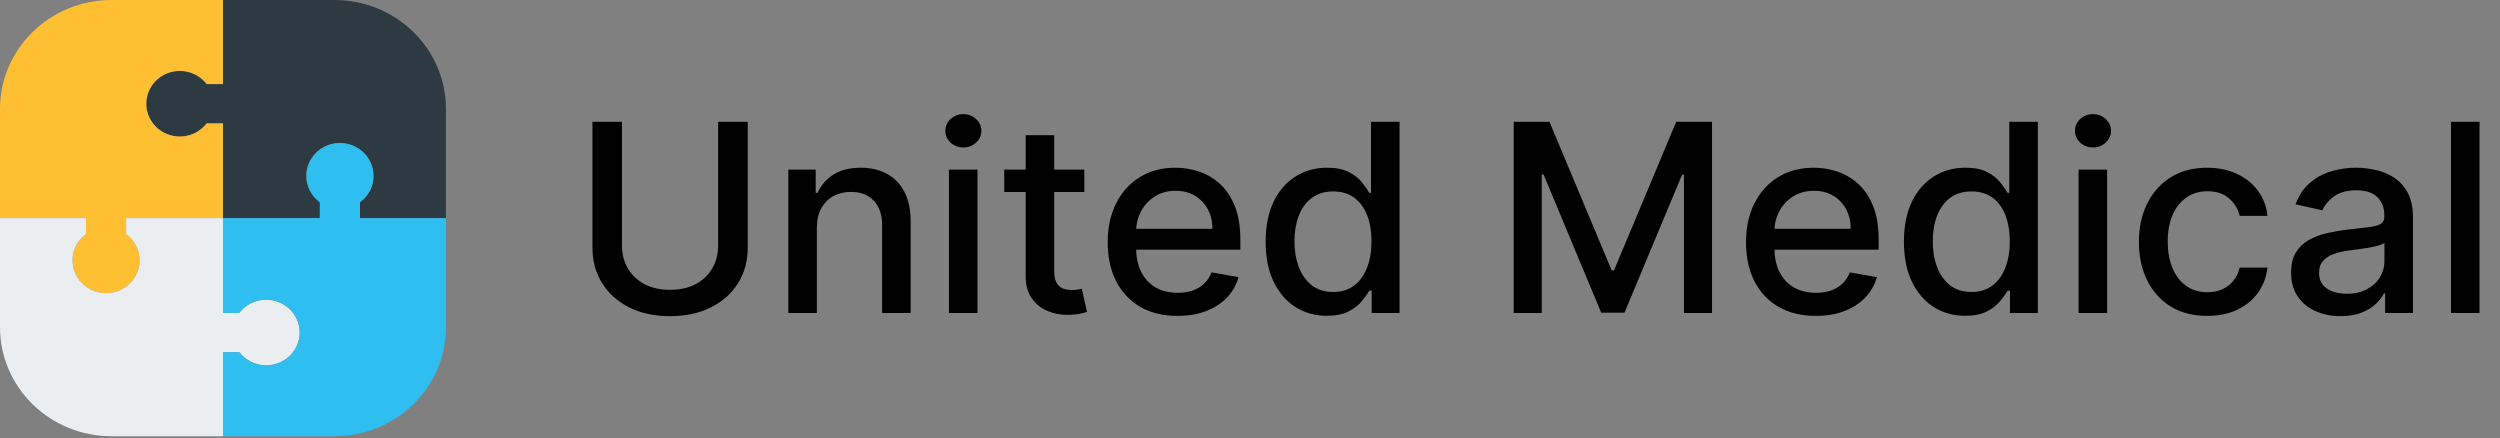
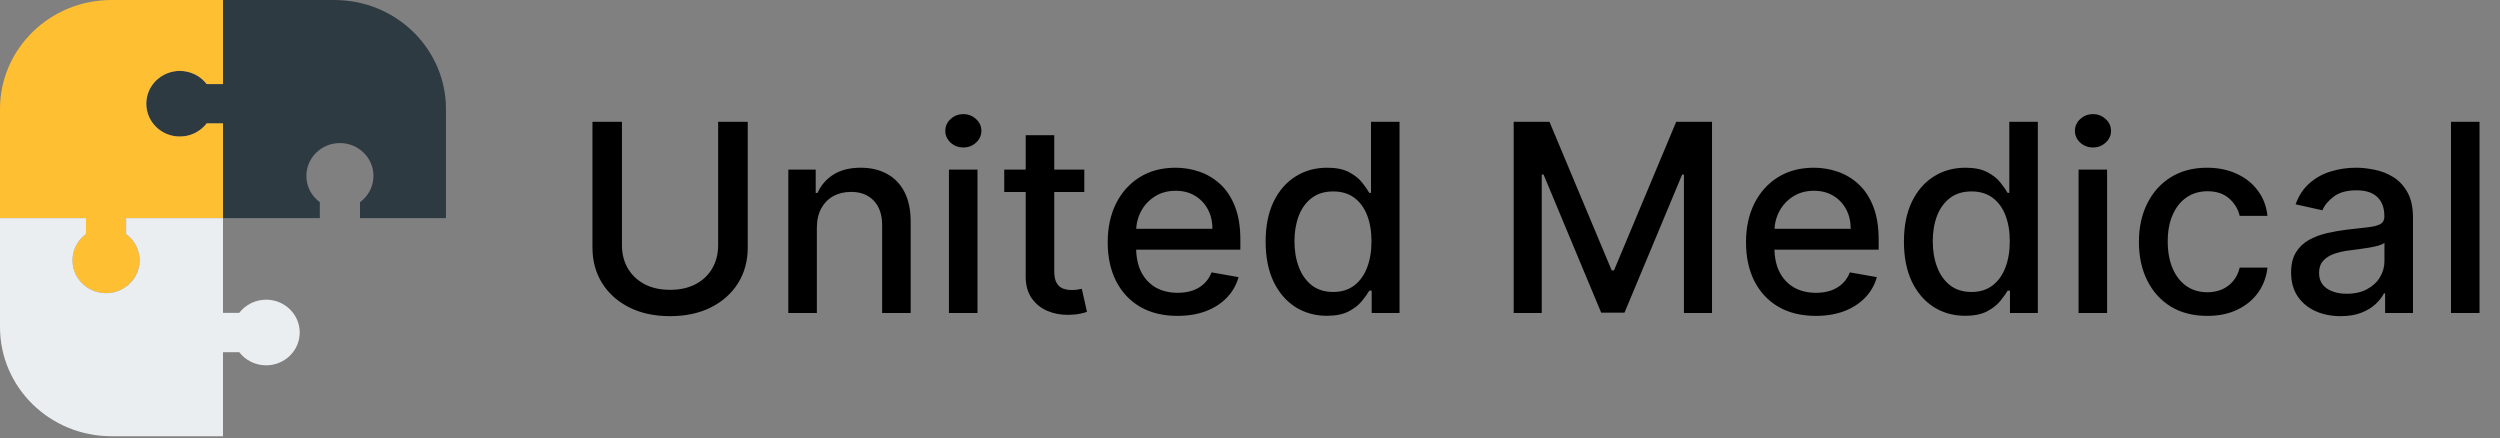
<svg xmlns="http://www.w3.org/2000/svg" width="194" height="34" viewBox="0 0 194 34" fill="none">
  <rect x="0" y="0" width="194" height="34" fill="#808080" stroke="none" />
  <path d="M34.607 8.464V16.925H27.936V15.688C28.573 15.226 28.981 14.485 28.981 13.65C28.981 12.243 27.815 11.102 26.379 11.102C24.94 11.102 23.774 12.243 23.774 13.65C23.774 14.485 24.185 15.226 24.819 15.688V16.925H17.305V9.574H16.041C15.566 10.195 14.808 10.597 13.955 10.597C12.516 10.597 11.35 9.456 11.35 8.049C11.35 6.644 12.516 5.501 13.955 5.501C14.808 5.501 15.566 5.903 16.041 6.524H17.305V0H25.955C26.096 0 26.237 0.005 26.379 0.013C30.959 0.226 34.607 3.928 34.607 8.464Z" fill="#2E3A42" />
  <path d="M11.35 8.049C11.35 9.456 12.517 10.597 13.955 10.597C14.808 10.597 15.566 10.195 16.041 9.574H17.305V16.925H9.788V18.161C10.423 18.626 10.834 19.367 10.834 20.202C10.834 21.466 9.888 22.516 8.653 22.715C8.514 22.737 8.373 22.75 8.229 22.75C6.793 22.75 5.626 21.609 5.626 20.202C5.626 19.367 6.037 18.626 6.672 18.161V16.925H0V8.464C0 3.79 3.874 0 8.653 0H17.305V6.524H16.041C15.566 5.903 14.808 5.501 13.955 5.501C12.517 5.501 11.35 6.644 11.35 8.049Z" fill="#FFBF33" />
  <path d="M23.258 25.803C23.258 27.21 22.091 28.349 20.653 28.349C19.8 28.349 19.042 27.949 18.567 27.329H17.305V33.852H8.653C3.874 33.852 0 30.063 0 25.388V16.925H6.672V18.161C6.037 18.626 5.626 19.367 5.626 20.202C5.626 21.609 6.793 22.75 8.229 22.75C8.265 22.75 8.301 22.747 8.337 22.747C8.367 22.745 8.398 22.745 8.429 22.742C8.504 22.735 8.581 22.727 8.653 22.715C8.699 22.707 8.743 22.7 8.786 22.689C8.815 22.684 8.84 22.677 8.866 22.672C8.876 22.669 8.884 22.666 8.894 22.664C8.928 22.657 8.958 22.647 8.992 22.637C9.056 22.619 9.12 22.596 9.184 22.571C9.202 22.564 9.223 22.556 9.244 22.549C9.267 22.539 9.29 22.529 9.313 22.518C9.341 22.506 9.367 22.493 9.395 22.481C9.508 22.423 9.616 22.36 9.721 22.29C9.747 22.272 9.773 22.255 9.798 22.235C9.855 22.192 9.912 22.146 9.968 22.099C9.971 22.094 9.976 22.091 9.981 22.086C10.004 22.069 10.024 22.046 10.045 22.026C10.102 21.973 10.156 21.918 10.207 21.858C10.23 21.832 10.256 21.802 10.279 21.775C10.302 21.744 10.325 21.717 10.346 21.687C10.348 21.682 10.351 21.679 10.353 21.677C10.371 21.649 10.389 21.624 10.407 21.596C10.407 21.596 10.41 21.596 10.41 21.594C10.431 21.563 10.451 21.534 10.469 21.501C10.49 21.468 10.508 21.438 10.525 21.405C10.562 21.34 10.595 21.272 10.623 21.204C10.641 21.169 10.654 21.131 10.669 21.096C10.677 21.071 10.687 21.043 10.698 21.018C10.7 21.008 10.703 21.001 10.705 20.991C10.718 20.955 10.729 20.92 10.739 20.887C10.749 20.85 10.757 20.812 10.767 20.777C10.777 20.737 10.785 20.694 10.793 20.651C10.798 20.624 10.803 20.596 10.808 20.566C10.811 20.553 10.811 20.541 10.813 20.526C10.816 20.498 10.818 20.47 10.821 20.443C10.823 20.438 10.823 20.433 10.823 20.428C10.826 20.395 10.829 20.365 10.831 20.332C10.831 20.322 10.831 20.312 10.831 20.299C10.834 20.267 10.834 20.234 10.834 20.201C10.834 19.367 10.423 18.626 9.788 18.161V16.925H17.305V24.277H18.567C19.042 23.657 19.8 23.255 20.653 23.255C22.091 23.255 23.258 24.398 23.258 25.803Z" fill="#EBEEF0" />
-   <path d="M34.608 16.925V25.389C34.608 29.922 30.96 33.626 26.38 33.84C26.238 33.847 26.097 33.852 25.956 33.852H17.306V27.329H18.567C19.042 27.949 19.8 28.349 20.653 28.349C22.092 28.349 23.258 27.21 23.258 25.803C23.258 24.398 22.092 23.255 20.653 23.255C19.8 23.255 19.042 23.657 18.567 24.278H17.306V16.925H24.82V15.688C24.186 15.226 23.774 14.485 23.774 13.65C23.774 12.243 24.941 11.102 26.38 11.102C27.816 11.102 28.982 12.243 28.982 13.65C28.982 14.485 28.574 15.226 27.936 15.688V16.925H34.608Z" fill="#2EBFF0" />
  <path d="M55.728 9.451H58.024V19.209C58.024 20.247 57.775 21.167 57.276 21.969C56.778 22.766 56.077 23.394 55.173 23.852C54.269 24.306 53.21 24.533 51.996 24.533C50.786 24.533 49.73 24.306 48.826 23.852C47.922 23.394 47.221 22.766 46.723 21.969C46.224 21.167 45.975 20.247 45.975 19.209V9.451H48.263V19.028C48.263 19.699 48.414 20.296 48.715 20.817C49.021 21.339 49.453 21.749 50.011 22.049C50.569 22.343 51.23 22.49 51.996 22.49C52.766 22.49 53.43 22.343 53.988 22.049C54.551 21.749 54.98 21.339 55.277 20.817C55.578 20.296 55.728 19.699 55.728 19.028V9.451ZM63.388 17.68V24.287H61.174V13.16H63.299V14.971H63.44C63.702 14.382 64.111 13.908 64.669 13.551C65.232 13.194 65.941 13.015 66.795 13.015C67.57 13.015 68.249 13.174 68.832 13.493C69.414 13.807 69.866 14.275 70.187 14.899C70.508 15.521 70.668 16.292 70.668 17.209V24.287H68.454V17.47C68.454 16.664 68.239 16.033 67.809 15.579C67.38 15.121 66.79 14.891 66.039 14.891C65.526 14.891 65.069 15 64.669 15.217C64.274 15.434 63.961 15.753 63.729 16.174C63.502 16.589 63.388 17.091 63.388 17.68ZM73.638 24.287V13.16H75.853V24.287H73.638ZM74.756 11.443C74.371 11.443 74.04 11.317 73.764 11.066C73.492 10.81 73.357 10.506 73.357 10.153C73.357 9.796 73.492 9.492 73.764 9.241C74.04 8.985 74.371 8.857 74.756 8.857C75.141 8.857 75.47 8.985 75.741 9.241C76.018 9.492 76.156 9.796 76.156 10.153C76.156 10.506 76.018 10.81 75.741 11.066C75.47 11.317 75.141 11.443 74.756 11.443ZM84.142 13.16V14.899H77.928V13.16H84.142ZM79.594 10.494H81.809V21.02C81.809 21.44 81.873 21.756 82.001 21.969C82.13 22.177 82.295 22.319 82.498 22.396C82.705 22.469 82.93 22.505 83.172 22.505C83.349 22.505 83.505 22.493 83.638 22.469C83.771 22.445 83.875 22.425 83.949 22.411L84.349 24.2C84.221 24.248 84.038 24.297 83.801 24.345C83.564 24.398 83.268 24.427 82.912 24.432C82.33 24.442 81.787 24.34 81.283 24.128C80.779 23.915 80.372 23.587 80.061 23.143C79.75 22.698 79.594 22.14 79.594 21.469V10.494ZM91.372 24.512C90.251 24.512 89.286 24.277 88.476 23.809C87.671 23.336 87.049 22.672 86.61 21.817C86.175 20.957 85.958 19.95 85.958 18.796C85.958 17.656 86.175 16.652 86.61 15.782C87.049 14.913 87.662 14.234 88.447 13.747C89.237 13.259 90.16 13.015 91.216 13.015C91.858 13.015 92.481 13.119 93.083 13.326C93.685 13.534 94.226 13.86 94.705 14.304C95.184 14.749 95.561 15.326 95.838 16.036C96.114 16.741 96.252 17.598 96.252 18.608V19.375H87.21V17.753H94.083C94.083 17.183 93.964 16.678 93.727 16.239C93.49 15.794 93.157 15.444 92.727 15.188C92.303 14.932 91.804 14.804 91.231 14.804C90.609 14.804 90.066 14.954 89.602 15.253C89.143 15.548 88.787 15.934 88.535 16.413C88.289 16.886 88.165 17.4 88.165 17.956V19.223C88.165 19.967 88.299 20.6 88.565 21.121C88.837 21.643 89.214 22.041 89.698 22.317C90.182 22.587 90.747 22.722 91.394 22.722C91.814 22.722 92.197 22.665 92.542 22.548C92.888 22.428 93.187 22.249 93.438 22.012C93.69 21.776 93.883 21.484 94.016 21.136L96.112 21.505C95.944 22.109 95.643 22.638 95.208 23.092C94.779 23.541 94.238 23.891 93.586 24.142C92.94 24.389 92.201 24.512 91.372 24.512ZM102.968 24.505C102.05 24.505 101.23 24.275 100.509 23.816C99.793 23.352 99.231 22.693 98.821 21.838C98.416 20.979 98.213 19.948 98.213 18.745C98.213 17.543 98.418 16.514 98.828 15.659C99.243 14.804 99.811 14.15 100.531 13.696C101.252 13.242 102.07 13.015 102.983 13.015C103.689 13.015 104.257 13.131 104.686 13.363C105.121 13.59 105.457 13.855 105.694 14.159C105.935 14.464 106.123 14.732 106.256 14.964H106.39V9.451H108.604V24.287H106.442V22.556H106.256C106.123 22.792 105.93 23.063 105.679 23.367C105.432 23.671 105.091 23.937 104.657 24.164C104.222 24.391 103.659 24.505 102.968 24.505ZM103.457 22.657C104.094 22.657 104.632 22.493 105.071 22.165C105.516 21.831 105.852 21.37 106.079 20.781C106.311 20.192 106.427 19.506 106.427 18.724C106.427 17.951 106.313 17.275 106.086 16.695C105.859 16.116 105.526 15.664 105.086 15.34C104.647 15.017 104.104 14.855 103.457 14.855C102.79 14.855 102.235 15.024 101.791 15.362C101.346 15.7 101.01 16.161 100.783 16.746C100.561 17.33 100.45 17.989 100.45 18.724C100.45 19.467 100.564 20.136 100.791 20.73C101.018 21.324 101.353 21.795 101.798 22.143C102.247 22.486 102.8 22.657 103.457 22.657ZM117.462 9.451H120.239L125.068 20.984H125.246L130.074 9.451H132.852V24.287H130.674V13.551H130.533L126.06 24.265H124.253L119.78 13.544H119.639V24.287H117.462V9.451ZM140.904 24.512C139.783 24.512 138.818 24.277 138.008 23.809C137.203 23.336 136.581 22.672 136.142 21.817C135.707 20.957 135.49 19.95 135.49 18.796C135.49 17.656 135.707 16.652 136.142 15.782C136.581 14.913 137.194 14.234 137.978 13.747C138.769 13.259 139.692 13.015 140.748 13.015C141.39 13.015 142.012 13.119 142.615 13.326C143.217 13.534 143.758 13.86 144.237 14.304C144.716 14.749 145.093 15.326 145.37 16.036C145.646 16.741 145.784 17.598 145.784 18.608V19.375H136.742V17.753H143.615C143.615 17.183 143.496 16.678 143.259 16.239C143.022 15.794 142.689 15.444 142.259 15.188C141.835 14.932 141.336 14.804 140.763 14.804C140.141 14.804 139.598 14.954 139.134 15.253C138.675 15.548 138.319 15.934 138.067 16.413C137.82 16.886 137.697 17.4 137.697 17.956V19.223C137.697 19.967 137.83 20.6 138.097 21.121C138.369 21.643 138.746 22.041 139.23 22.317C139.714 22.587 140.279 22.722 140.926 22.722C141.346 22.722 141.728 22.665 142.074 22.548C142.42 22.428 142.718 22.249 142.97 22.012C143.222 21.776 143.415 21.484 143.548 21.136L145.644 21.505C145.476 22.109 145.175 22.638 144.74 23.092C144.311 23.541 143.77 23.891 143.118 24.142C142.471 24.389 141.733 24.512 140.904 24.512ZM152.5 24.505C151.582 24.505 150.762 24.275 150.041 23.816C149.325 23.352 148.762 22.693 148.353 21.838C147.948 20.979 147.745 19.948 147.745 18.745C147.745 17.543 147.95 16.514 148.36 15.659C148.775 14.804 149.343 14.15 150.063 13.696C150.784 13.242 151.601 13.015 152.515 13.015C153.221 13.015 153.789 13.131 154.218 13.363C154.653 13.59 154.988 13.855 155.226 14.159C155.467 14.464 155.655 14.732 155.788 14.964H155.922V9.451H158.136V24.287H155.973V22.556H155.788C155.655 22.792 155.462 23.063 155.211 23.367C154.964 23.671 154.623 23.937 154.189 24.164C153.754 24.391 153.191 24.505 152.5 24.505ZM152.989 22.657C153.626 22.657 154.164 22.493 154.603 22.165C155.048 21.831 155.383 21.37 155.61 20.781C155.842 20.192 155.959 19.506 155.959 18.724C155.959 17.951 155.845 17.275 155.618 16.695C155.391 16.116 155.058 15.664 154.618 15.34C154.179 15.017 153.635 14.855 152.989 14.855C152.322 14.855 151.767 15.024 151.322 15.362C150.878 15.7 150.542 16.161 150.315 16.746C150.093 17.33 149.982 17.989 149.982 18.724C149.982 19.467 150.095 20.136 150.323 20.73C150.55 21.324 150.885 21.795 151.33 22.143C151.779 22.486 152.332 22.657 152.989 22.657ZM161.297 24.287V13.16H163.511V24.287H161.297ZM162.415 11.443C162.03 11.443 161.699 11.317 161.422 11.066C161.151 10.81 161.015 10.506 161.015 10.153C161.015 9.796 161.151 9.492 161.422 9.241C161.699 8.985 162.03 8.857 162.415 8.857C162.8 8.857 163.128 8.985 163.4 9.241C163.676 9.492 163.815 9.796 163.815 10.153C163.815 10.506 163.676 10.81 163.4 11.066C163.128 11.317 162.8 11.443 162.415 11.443ZM171.282 24.512C170.181 24.512 169.233 24.268 168.438 23.78C167.648 23.287 167.041 22.609 166.616 21.744C166.191 20.88 165.979 19.89 165.979 18.774C165.979 17.644 166.196 16.647 166.631 15.782C167.065 14.913 167.678 14.234 168.467 13.747C169.257 13.259 170.188 13.015 171.26 13.015C172.124 13.015 172.894 13.172 173.57 13.486C174.247 13.795 174.792 14.23 175.207 14.79C175.627 15.35 175.876 16.004 175.955 16.753H173.8C173.681 16.231 173.41 15.782 172.985 15.406C172.566 15.029 172.003 14.841 171.297 14.841C170.679 14.841 170.139 15 169.675 15.319C169.215 15.633 168.858 16.082 168.601 16.666C168.344 17.246 168.216 17.931 168.216 18.724C168.216 19.535 168.342 20.235 168.593 20.824C168.845 21.413 169.201 21.87 169.66 22.194C170.124 22.517 170.669 22.679 171.297 22.679C171.716 22.679 172.097 22.604 172.437 22.454C172.783 22.3 173.072 22.08 173.304 21.795C173.541 21.51 173.706 21.167 173.8 20.766H175.955C175.876 21.486 175.637 22.128 175.237 22.693C174.837 23.258 174.301 23.703 173.629 24.026C172.963 24.35 172.18 24.512 171.282 24.512ZM181.634 24.533C180.913 24.533 180.261 24.403 179.678 24.142C179.096 23.877 178.634 23.493 178.293 22.99C177.958 22.488 177.79 21.872 177.79 21.143C177.79 20.515 177.913 19.998 178.16 19.593C178.407 19.187 178.74 18.866 179.16 18.629C179.58 18.393 180.049 18.214 180.567 18.093C181.086 17.973 181.614 17.881 182.152 17.818C182.833 17.741 183.386 17.678 183.811 17.63C184.236 17.576 184.544 17.492 184.737 17.376C184.929 17.26 185.026 17.072 185.026 16.811V16.76C185.026 16.128 184.843 15.637 184.478 15.29C184.117 14.942 183.579 14.768 182.863 14.768C182.117 14.768 181.53 14.93 181.101 15.253C180.676 15.572 180.382 15.927 180.219 16.318L178.138 15.855C178.385 15.179 178.745 14.633 179.219 14.217C179.698 13.797 180.249 13.493 180.871 13.305C181.493 13.111 182.147 13.015 182.833 13.015C183.288 13.015 183.769 13.068 184.278 13.174C184.791 13.276 185.27 13.464 185.714 13.739C186.164 14.015 186.532 14.408 186.818 14.92C187.104 15.427 187.247 16.087 187.247 16.898V24.287H185.085V22.766H184.996C184.853 23.046 184.638 23.321 184.352 23.592C184.065 23.862 183.697 24.087 183.248 24.265C182.799 24.444 182.261 24.533 181.634 24.533ZM182.115 22.795C182.727 22.795 183.251 22.676 183.685 22.44C184.125 22.203 184.458 21.894 184.685 21.512C184.917 21.126 185.033 20.713 185.033 20.274V18.839C184.954 18.917 184.801 18.989 184.574 19.057C184.352 19.119 184.097 19.175 183.811 19.223C183.525 19.267 183.246 19.308 182.974 19.346C182.703 19.38 182.475 19.409 182.293 19.433C181.863 19.486 181.471 19.576 181.115 19.701C180.765 19.827 180.483 20.008 180.271 20.245C180.064 20.477 179.96 20.786 179.96 21.172C179.96 21.708 180.162 22.114 180.567 22.389C180.972 22.66 181.488 22.795 182.115 22.795ZM192.411 9.451V24.287H190.197V9.451H192.411Z" fill="black" />
</svg>